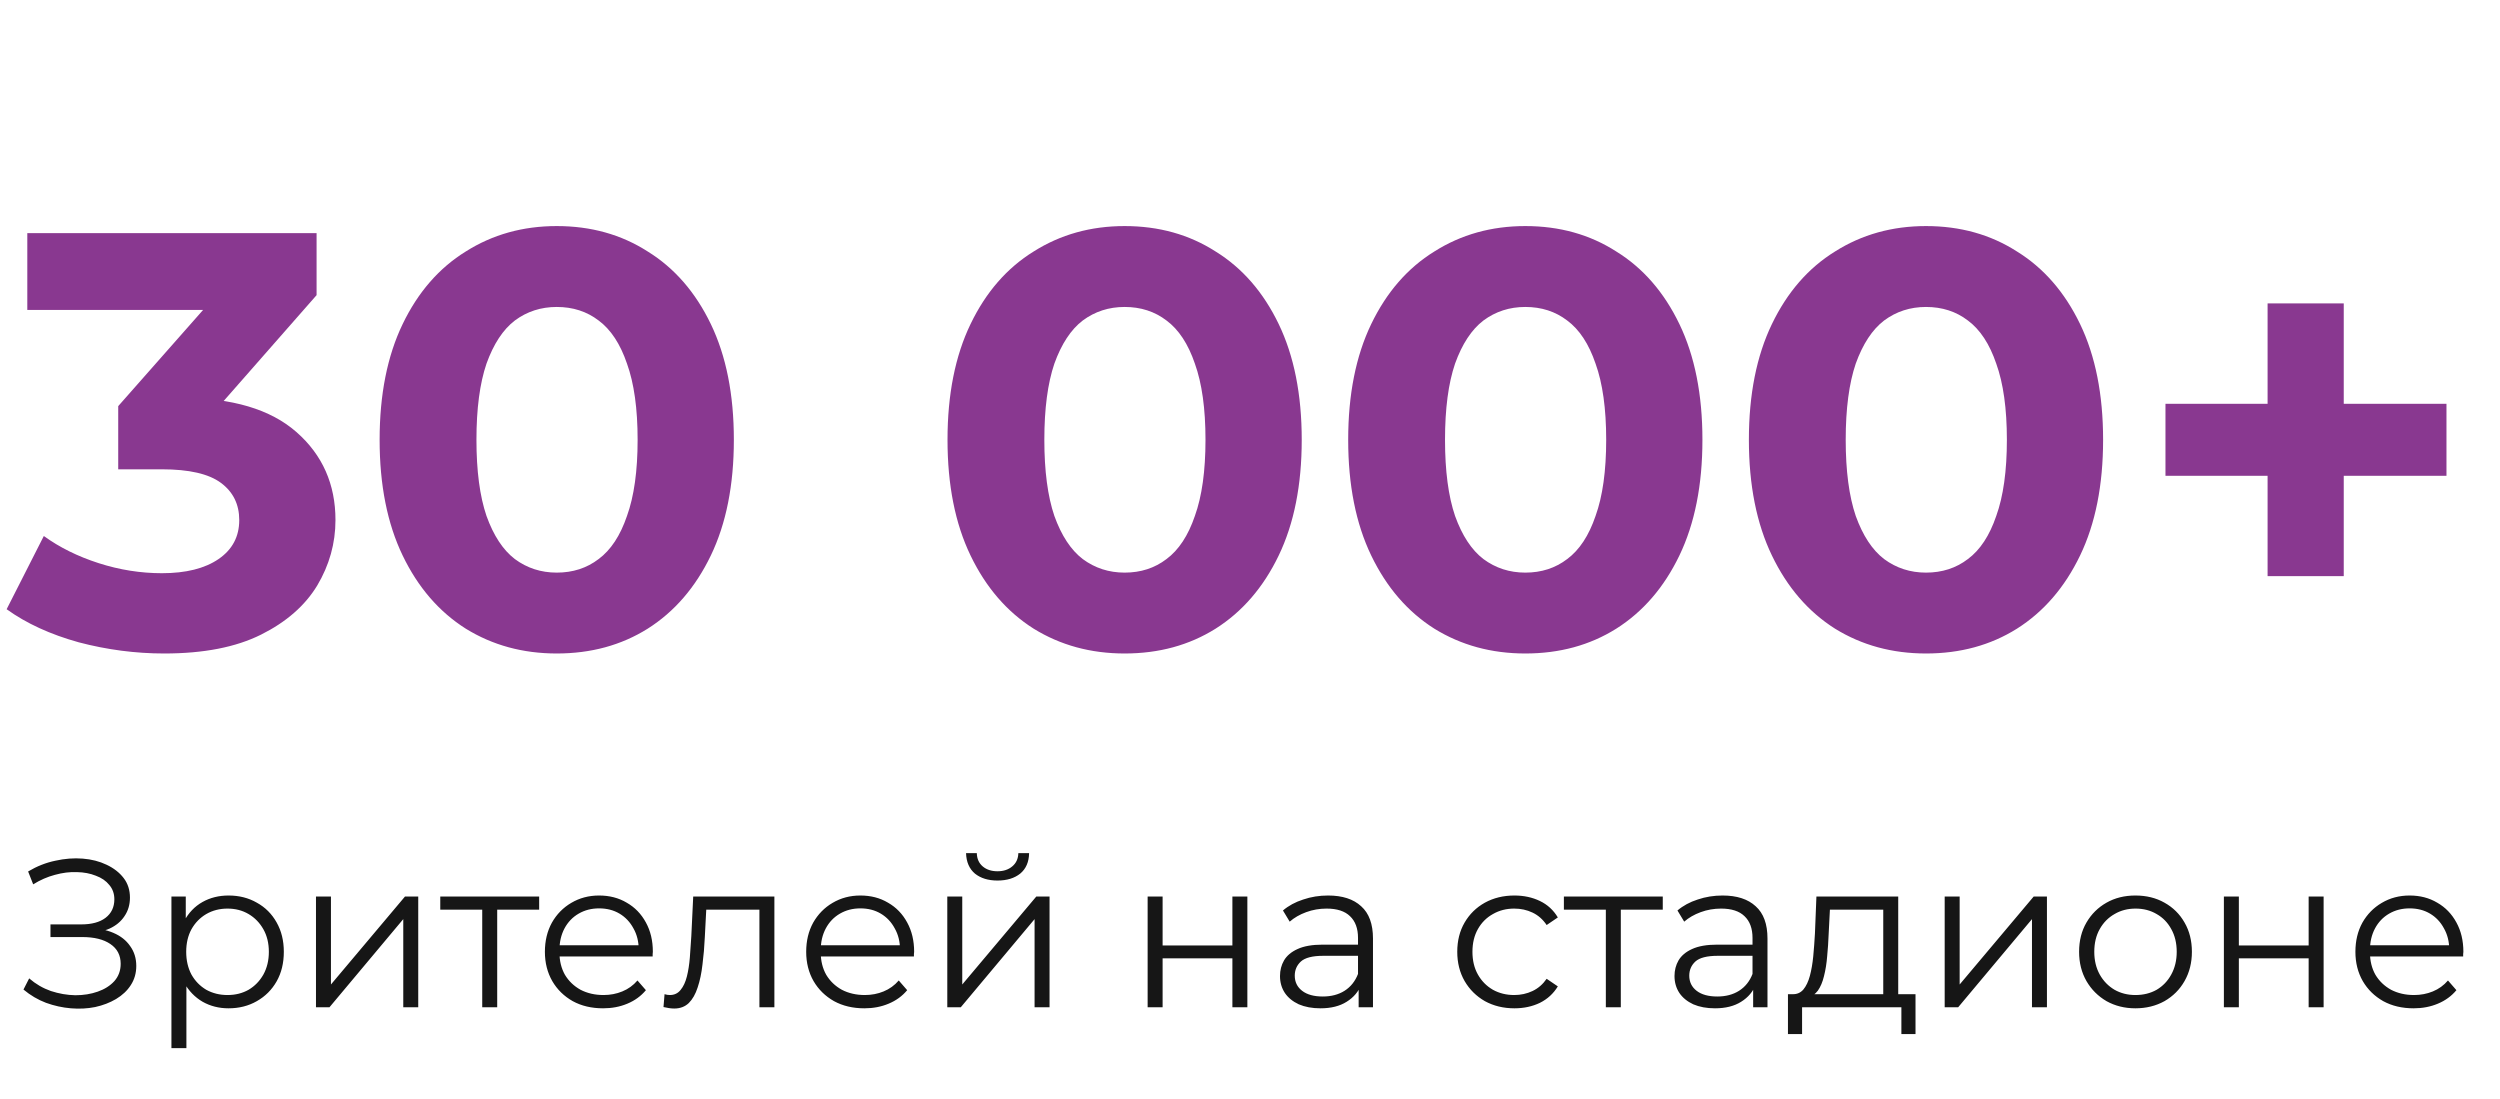
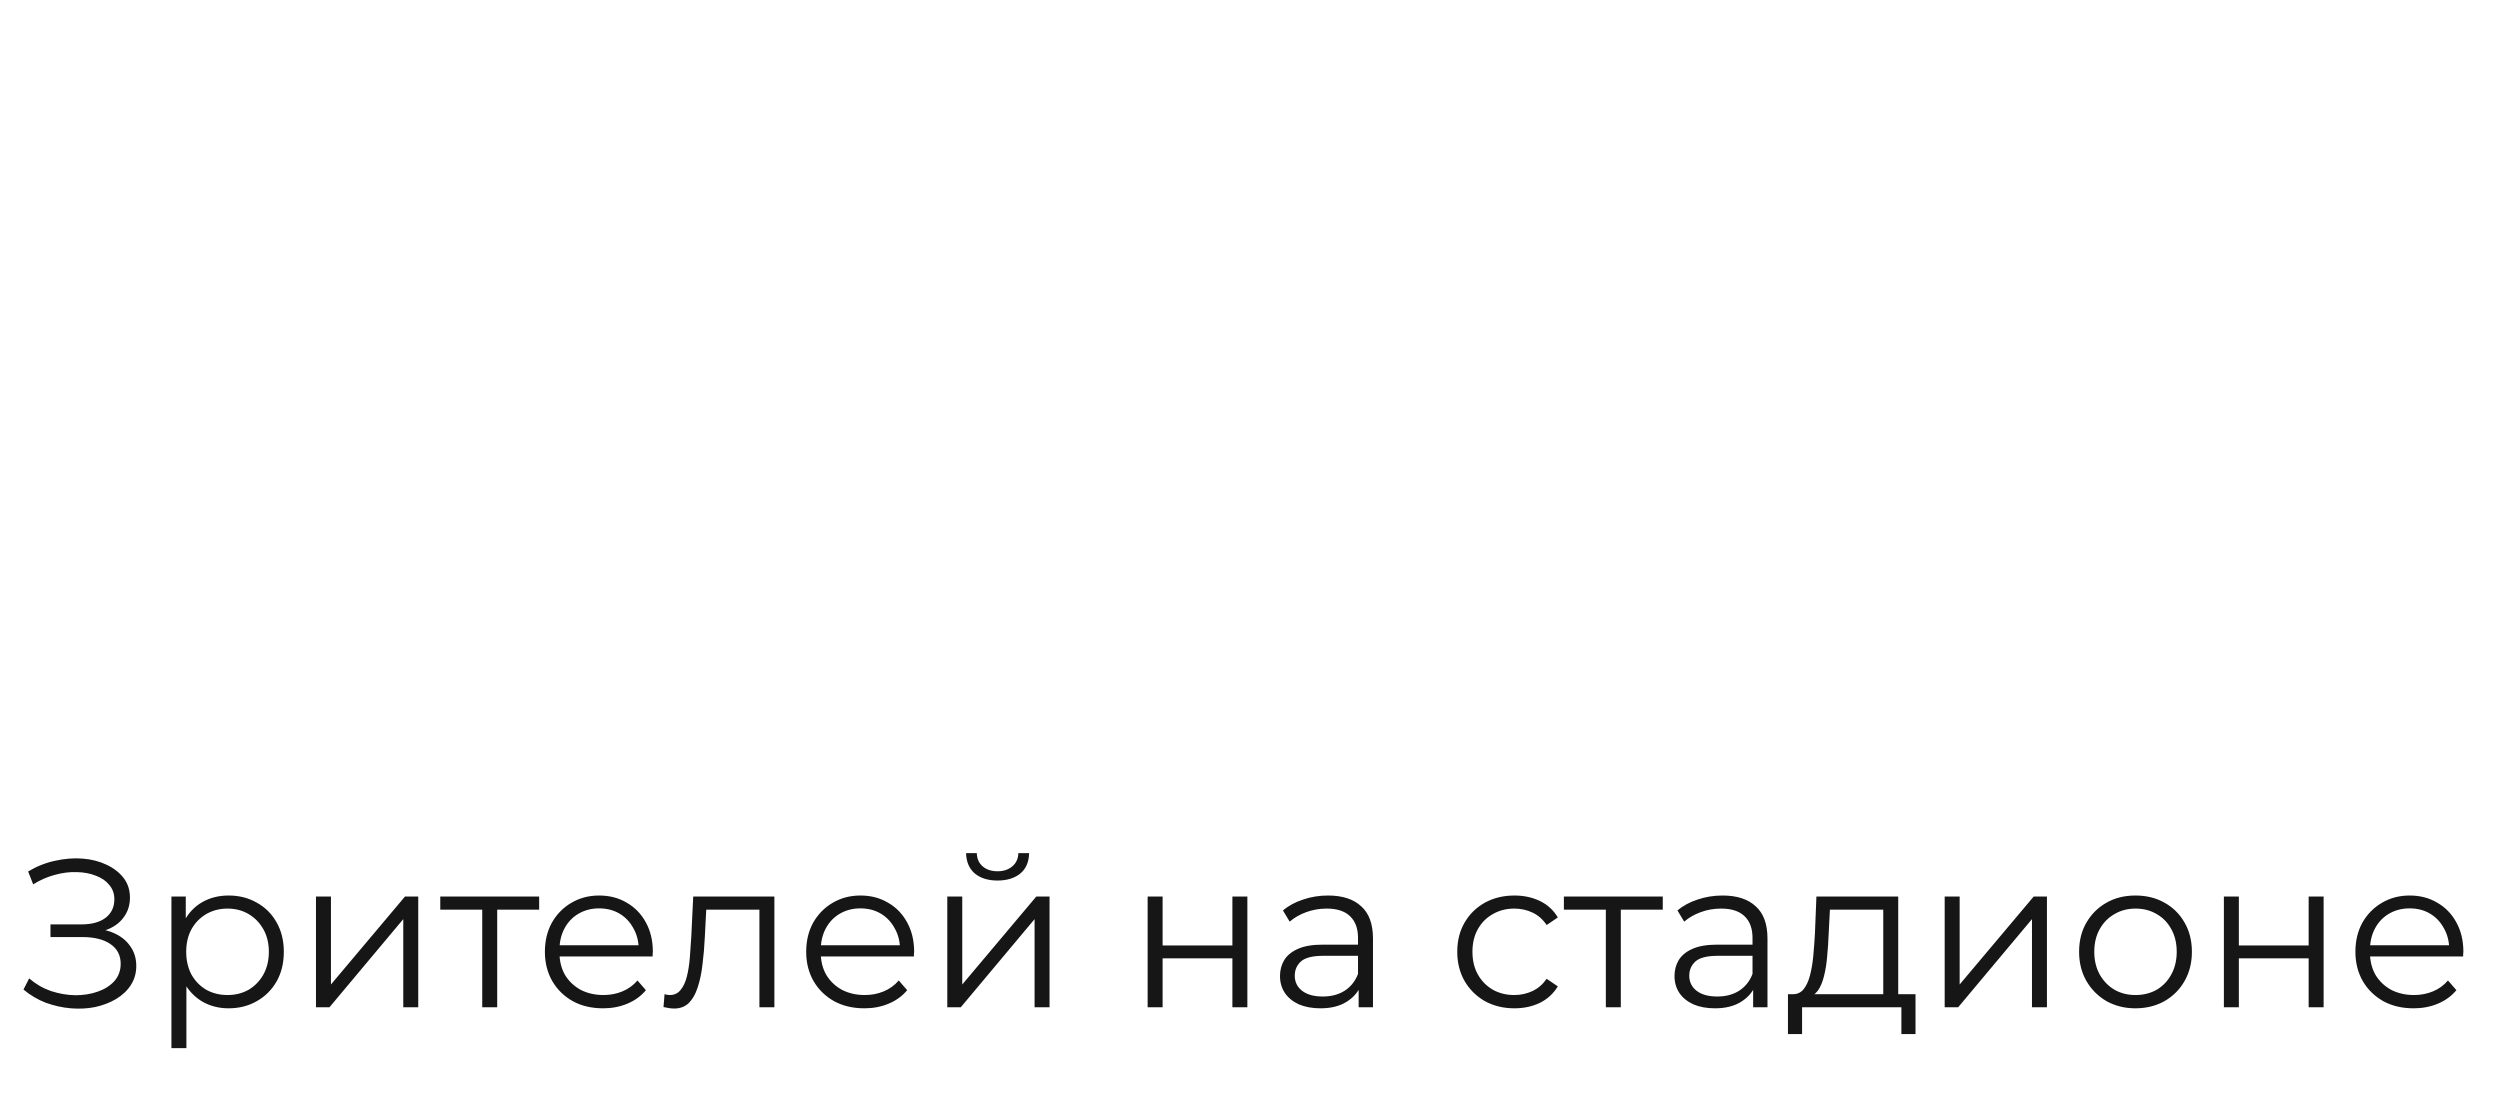
<svg xmlns="http://www.w3.org/2000/svg" width="166" height="73" viewBox="0 0 166 73" fill="none">
-   <path d="M10.907 43.392C8.999 43.392 7.105 43.144 5.223 42.648C3.341 42.125 1.747 41.393 0.441 40.452L2.91 35.591C3.956 36.349 5.171 36.95 6.556 37.395C7.941 37.839 9.339 38.061 10.75 38.061C12.345 38.061 13.599 37.747 14.514 37.12C15.428 36.493 15.886 35.631 15.886 34.533C15.886 33.488 15.48 32.664 14.67 32.063C13.86 31.462 12.554 31.162 10.75 31.162H7.85V26.967L15.494 18.304L16.199 20.578H1.813V15.482H21.021V19.598L13.416 28.261L10.201 26.419H12.044C15.415 26.419 17.963 27.176 19.688 28.692C21.413 30.208 22.275 32.155 22.275 34.533C22.275 36.075 21.87 37.525 21.06 38.884C20.25 40.217 19.009 41.302 17.336 42.138C15.664 42.974 13.521 43.392 10.907 43.392ZM36.967 43.392C34.72 43.392 32.708 42.843 30.931 41.746C29.154 40.622 27.755 39.002 26.736 36.885C25.717 34.768 25.207 32.207 25.207 29.202C25.207 26.196 25.717 23.635 26.736 21.518C27.755 19.402 29.154 17.794 30.931 16.697C32.708 15.573 34.72 15.011 36.967 15.011C39.241 15.011 41.253 15.573 43.004 16.697C44.781 17.794 46.179 19.402 47.199 21.518C48.218 23.635 48.728 26.196 48.728 29.202C48.728 32.207 48.218 34.768 47.199 36.885C46.179 39.002 44.781 40.622 43.004 41.746C41.253 42.843 39.241 43.392 36.967 43.392ZM36.967 38.022C38.039 38.022 38.967 37.721 39.751 37.12C40.561 36.519 41.188 35.565 41.632 34.259C42.103 32.952 42.338 31.266 42.338 29.202C42.338 27.137 42.103 25.452 41.632 24.145C41.188 22.838 40.561 21.884 39.751 21.283C38.967 20.682 38.039 20.382 36.967 20.382C35.922 20.382 34.994 20.682 34.184 21.283C33.4 21.884 32.773 22.838 32.303 24.145C31.858 25.452 31.636 27.137 31.636 29.202C31.636 31.266 31.858 32.952 32.303 34.259C32.773 35.565 33.4 36.519 34.184 37.12C34.994 37.721 35.922 38.022 36.967 38.022ZM74.675 43.392C72.427 43.392 70.415 42.843 68.638 41.746C66.861 40.622 65.463 39.002 64.444 36.885C63.424 34.768 62.915 32.207 62.915 29.202C62.915 26.196 63.424 23.635 64.444 21.518C65.463 19.402 66.861 17.794 68.638 16.697C70.415 15.573 72.427 15.011 74.675 15.011C76.948 15.011 78.961 15.573 80.712 16.697C82.489 17.794 83.887 19.402 84.906 21.518C85.925 23.635 86.435 26.196 86.435 29.202C86.435 32.207 85.925 34.768 84.906 36.885C83.887 39.002 82.489 40.622 80.712 41.746C78.961 42.843 76.948 43.392 74.675 43.392ZM74.675 38.022C75.746 38.022 76.674 37.721 77.458 37.12C78.268 36.519 78.895 35.565 79.34 34.259C79.81 32.952 80.045 31.266 80.045 29.202C80.045 27.137 79.81 25.452 79.34 24.145C78.895 22.838 78.268 21.884 77.458 21.283C76.674 20.682 75.746 20.382 74.675 20.382C73.629 20.382 72.702 20.682 71.892 21.283C71.108 21.884 70.48 22.838 70.01 24.145C69.566 25.452 69.344 27.137 69.344 29.202C69.344 31.266 69.566 32.952 70.01 34.259C70.48 35.565 71.108 36.519 71.892 37.12C72.702 37.721 73.629 38.022 74.675 38.022ZM101.281 43.392C99.033 43.392 97.021 42.843 95.244 41.746C93.467 40.622 92.069 39.002 91.049 36.885C90.03 34.768 89.52 32.207 89.52 29.202C89.52 26.196 90.03 23.635 91.049 21.518C92.069 19.402 93.467 17.794 95.244 16.697C97.021 15.573 99.033 15.011 101.281 15.011C103.554 15.011 105.566 15.573 107.317 16.697C109.095 17.794 110.493 19.402 111.512 21.518C112.531 23.635 113.041 26.196 113.041 29.202C113.041 32.207 112.531 34.768 111.512 36.885C110.493 39.002 109.095 40.622 107.317 41.746C105.566 42.843 103.554 43.392 101.281 43.392ZM101.281 38.022C102.352 38.022 103.28 37.721 104.064 37.12C104.874 36.519 105.501 35.565 105.945 34.259C106.416 32.952 106.651 31.266 106.651 29.202C106.651 27.137 106.416 25.452 105.945 24.145C105.501 22.838 104.874 21.884 104.064 21.283C103.28 20.682 102.352 20.382 101.281 20.382C100.235 20.382 99.308 20.682 98.497 21.283C97.713 21.884 97.086 22.838 96.616 24.145C96.171 25.452 95.949 27.137 95.949 29.202C95.949 31.266 96.171 32.952 96.616 34.259C97.086 35.565 97.713 36.519 98.497 37.12C99.308 37.721 100.235 38.022 101.281 38.022ZM127.886 43.392C125.639 43.392 123.627 42.843 121.849 41.746C120.072 40.622 118.674 39.002 117.655 36.885C116.636 34.768 116.126 32.207 116.126 29.202C116.126 26.196 116.636 23.635 117.655 21.518C118.674 19.402 120.072 17.794 121.849 16.697C123.627 15.573 125.639 15.011 127.886 15.011C130.16 15.011 132.172 15.573 133.923 16.697C135.7 17.794 137.098 19.402 138.118 21.518C139.137 23.635 139.646 26.196 139.646 29.202C139.646 32.207 139.137 34.768 138.118 36.885C137.098 39.002 135.7 40.622 133.923 41.746C132.172 42.843 130.16 43.392 127.886 43.392ZM127.886 38.022C128.958 38.022 129.886 37.721 130.67 37.12C131.48 36.519 132.107 35.565 132.551 34.259C133.022 32.952 133.257 31.266 133.257 29.202C133.257 27.137 133.022 25.452 132.551 24.145C132.107 22.838 131.48 21.884 130.67 21.283C129.886 20.682 128.958 20.382 127.886 20.382C126.841 20.382 125.913 20.682 125.103 21.283C124.319 21.884 123.692 22.838 123.221 24.145C122.777 25.452 122.555 27.137 122.555 29.202C122.555 31.266 122.777 32.952 123.221 34.259C123.692 35.565 124.319 36.519 125.103 37.12C125.913 37.721 126.841 38.022 127.886 38.022ZM150.568 38.257V20.146H155.625V38.257H150.568ZM143.787 31.593V26.811H162.446V31.593H143.787Z" fill="#893890" />
  <path d="M1.559 65.706L1.937 64.964C2.366 65.337 2.847 65.617 3.379 65.804C3.92 65.981 4.462 66.075 5.003 66.084C5.544 66.084 6.039 66.004 6.487 65.846C6.944 65.687 7.313 65.454 7.593 65.146C7.873 64.829 8.013 64.446 8.013 63.998C8.013 63.428 7.784 62.99 7.327 62.682C6.879 62.374 6.254 62.22 5.451 62.22H3.351V61.38H5.395C6.086 61.38 6.622 61.235 7.005 60.946C7.397 60.647 7.593 60.236 7.593 59.714C7.593 59.34 7.481 59.023 7.257 58.762C7.042 58.491 6.744 58.286 6.361 58.146C5.988 57.996 5.568 57.917 5.101 57.908C4.634 57.889 4.149 57.95 3.645 58.09C3.15 58.22 2.67 58.43 2.203 58.72L1.867 57.866C2.446 57.52 3.048 57.282 3.673 57.152C4.298 57.012 4.905 56.965 5.493 57.012C6.081 57.058 6.608 57.194 7.075 57.418C7.551 57.642 7.929 57.936 8.209 58.3C8.489 58.664 8.629 59.098 8.629 59.602C8.629 60.068 8.508 60.479 8.265 60.834C8.032 61.188 7.7 61.464 7.271 61.66C6.851 61.846 6.352 61.94 5.773 61.94L5.829 61.632C6.482 61.632 7.047 61.734 7.523 61.94C8.008 62.145 8.382 62.439 8.643 62.822C8.914 63.195 9.049 63.634 9.049 64.138C9.049 64.614 8.928 65.038 8.685 65.412C8.452 65.776 8.125 66.084 7.705 66.336C7.294 66.579 6.832 66.756 6.319 66.868C5.806 66.971 5.269 66.999 4.709 66.952C4.149 66.905 3.598 66.784 3.057 66.588C2.516 66.382 2.016 66.088 1.559 65.706ZM15.178 66.952C14.543 66.952 13.969 66.807 13.456 66.518C12.942 66.219 12.531 65.794 12.223 65.244C11.925 64.684 11.775 64.002 11.775 63.2C11.775 62.397 11.925 61.721 12.223 61.17C12.522 60.61 12.928 60.185 13.441 59.896C13.955 59.606 14.534 59.462 15.178 59.462C15.877 59.462 16.503 59.62 17.054 59.938C17.614 60.246 18.052 60.684 18.37 61.254C18.687 61.814 18.846 62.462 18.846 63.2C18.846 63.947 18.687 64.6 18.37 65.16C18.052 65.72 17.614 66.159 17.054 66.476C16.503 66.793 15.877 66.952 15.178 66.952ZM11.383 69.598V59.532H12.335V61.744L12.238 63.214L12.377 64.698V69.598H11.383ZM15.107 66.07C15.63 66.07 16.097 65.953 16.508 65.72C16.918 65.477 17.245 65.141 17.488 64.712C17.73 64.273 17.852 63.769 17.852 63.2C17.852 62.63 17.73 62.131 17.488 61.702C17.245 61.272 16.918 60.936 16.508 60.694C16.097 60.451 15.63 60.33 15.107 60.33C14.585 60.33 14.114 60.451 13.694 60.694C13.283 60.936 12.956 61.272 12.713 61.702C12.48 62.131 12.364 62.63 12.364 63.2C12.364 63.769 12.48 64.273 12.713 64.712C12.956 65.141 13.283 65.477 13.694 65.72C14.114 65.953 14.585 66.07 15.107 66.07ZM20.981 66.882V59.532H21.975V65.37L26.889 59.532H27.771V66.882H26.777V61.03L21.877 66.882H20.981ZM32.02 66.882V60.134L32.272 60.4H29.234V59.532H35.8V60.4H32.762L33.014 60.134V66.882H32.02ZM40.045 66.952C39.28 66.952 38.608 66.793 38.029 66.476C37.451 66.149 36.998 65.706 36.672 65.146C36.345 64.576 36.181 63.928 36.181 63.2C36.181 62.472 36.336 61.828 36.644 61.268C36.961 60.708 37.39 60.269 37.931 59.952C38.482 59.625 39.098 59.462 39.779 59.462C40.47 59.462 41.081 59.62 41.614 59.938C42.155 60.246 42.58 60.684 42.888 61.254C43.196 61.814 43.349 62.462 43.349 63.2C43.349 63.246 43.345 63.298 43.336 63.354C43.336 63.401 43.336 63.452 43.336 63.508H36.938V62.766H42.803L42.411 63.06C42.411 62.528 42.295 62.056 42.062 61.646C41.837 61.226 41.529 60.899 41.138 60.666C40.745 60.432 40.293 60.316 39.779 60.316C39.276 60.316 38.823 60.432 38.422 60.666C38.02 60.899 37.708 61.226 37.483 61.646C37.26 62.066 37.148 62.547 37.148 63.088V63.242C37.148 63.802 37.269 64.296 37.511 64.726C37.764 65.146 38.109 65.477 38.547 65.72C38.995 65.953 39.504 66.07 40.074 66.07C40.522 66.07 40.937 65.99 41.319 65.832C41.712 65.673 42.047 65.43 42.328 65.104L42.888 65.748C42.561 66.14 42.15 66.439 41.656 66.644C41.17 66.849 40.633 66.952 40.045 66.952ZM44.056 66.868L44.126 66.014C44.191 66.023 44.252 66.037 44.307 66.056C44.373 66.065 44.429 66.07 44.475 66.07C44.774 66.07 45.012 65.958 45.19 65.734C45.376 65.51 45.516 65.211 45.609 64.838C45.703 64.465 45.768 64.044 45.806 63.578C45.843 63.102 45.876 62.626 45.904 62.15L46.029 59.532H51.419V66.882H50.425V60.106L50.678 60.4H46.673L46.911 60.092L46.8 62.22C46.772 62.855 46.72 63.461 46.645 64.04C46.58 64.618 46.473 65.127 46.324 65.566C46.184 66.004 45.987 66.35 45.736 66.602C45.483 66.844 45.161 66.966 44.77 66.966C44.657 66.966 44.541 66.957 44.419 66.938C44.307 66.919 44.186 66.896 44.056 66.868ZM57.395 66.952C56.63 66.952 55.958 66.793 55.379 66.476C54.801 66.149 54.348 65.706 54.021 65.146C53.695 64.576 53.531 63.928 53.531 63.2C53.531 62.472 53.685 61.828 53.993 61.268C54.311 60.708 54.74 60.269 55.281 59.952C55.832 59.625 56.448 59.462 57.129 59.462C57.82 59.462 58.431 59.62 58.963 59.938C59.505 60.246 59.929 60.684 60.237 61.254C60.545 61.814 60.699 62.462 60.699 63.2C60.699 63.246 60.695 63.298 60.685 63.354C60.685 63.401 60.685 63.452 60.685 63.508H54.287V62.766H60.153L59.761 63.06C59.761 62.528 59.645 62.056 59.411 61.646C59.187 61.226 58.879 60.899 58.487 60.666C58.095 60.432 57.643 60.316 57.129 60.316C56.625 60.316 56.173 60.432 55.771 60.666C55.37 60.899 55.057 61.226 54.833 61.646C54.609 62.066 54.497 62.547 54.497 63.088V63.242C54.497 63.802 54.619 64.296 54.861 64.726C55.113 65.146 55.459 65.477 55.897 65.72C56.345 65.953 56.854 66.07 57.423 66.07C57.871 66.07 58.287 65.99 58.669 65.832C59.061 65.673 59.397 65.43 59.677 65.104L60.237 65.748C59.911 66.14 59.5 66.439 59.005 66.644C58.52 66.849 57.983 66.952 57.395 66.952ZM62.9 66.882V59.532H63.894V65.37L68.808 59.532H69.69V66.882H68.696V61.03L63.796 66.882H62.9ZM66.232 58.468C65.616 58.468 65.116 58.314 64.734 58.006C64.36 57.688 64.164 57.236 64.146 56.648H64.86C64.869 57.021 65 57.315 65.252 57.53C65.504 57.744 65.83 57.852 66.232 57.852C66.633 57.852 66.96 57.744 67.212 57.53C67.473 57.315 67.608 57.021 67.618 56.648H68.332C68.322 57.236 68.126 57.688 67.744 58.006C67.361 58.314 66.857 58.468 66.232 58.468ZM76.203 66.882V59.532H77.197V62.78H81.831V59.532H82.825V66.882H81.831V63.634H77.197V66.882H76.203ZM90.214 66.882V65.258L90.172 64.992V62.276C90.172 61.651 89.995 61.17 89.64 60.834C89.295 60.498 88.777 60.33 88.086 60.33C87.61 60.33 87.157 60.409 86.728 60.568C86.299 60.726 85.934 60.936 85.636 61.198L85.188 60.456C85.561 60.138 86.009 59.896 86.532 59.728C87.055 59.55 87.605 59.462 88.184 59.462C89.136 59.462 89.869 59.7 90.382 60.176C90.905 60.642 91.166 61.356 91.166 62.318V66.882H90.214ZM87.68 66.952C87.129 66.952 86.648 66.863 86.238 66.686C85.837 66.499 85.528 66.247 85.314 65.93C85.099 65.603 84.992 65.23 84.992 64.81C84.992 64.427 85.081 64.082 85.258 63.774C85.445 63.456 85.743 63.205 86.154 63.018C86.574 62.822 87.134 62.724 87.834 62.724H90.368V63.466H87.862C87.153 63.466 86.658 63.592 86.378 63.844C86.107 64.096 85.972 64.409 85.972 64.782C85.972 65.202 86.135 65.538 86.462 65.79C86.788 66.042 87.246 66.168 87.834 66.168C88.394 66.168 88.875 66.042 89.276 65.79C89.687 65.528 89.985 65.155 90.172 64.67L90.396 65.356C90.209 65.841 89.883 66.228 89.416 66.518C88.959 66.807 88.38 66.952 87.68 66.952ZM100.556 66.952C99.828 66.952 99.175 66.793 98.596 66.476C98.027 66.149 97.579 65.706 97.252 65.146C96.925 64.576 96.762 63.928 96.762 63.2C96.762 62.462 96.925 61.814 97.252 61.254C97.579 60.694 98.027 60.255 98.596 59.938C99.175 59.62 99.828 59.462 100.556 59.462C101.182 59.462 101.746 59.583 102.25 59.826C102.754 60.068 103.151 60.432 103.44 60.918L102.698 61.422C102.446 61.048 102.134 60.773 101.76 60.596C101.387 60.418 100.981 60.33 100.542 60.33C100.02 60.33 99.548 60.451 99.128 60.694C98.708 60.927 98.377 61.258 98.134 61.688C97.891 62.117 97.77 62.621 97.77 63.2C97.77 63.779 97.891 64.282 98.134 64.712C98.377 65.141 98.708 65.477 99.128 65.72C99.548 65.953 100.02 66.07 100.542 66.07C100.981 66.07 101.387 65.981 101.76 65.804C102.134 65.626 102.446 65.356 102.698 64.992L103.44 65.496C103.151 65.972 102.754 66.336 102.25 66.588C101.746 66.831 101.182 66.952 100.556 66.952ZM106.628 66.882V60.134L106.88 60.4H103.842V59.532H110.408V60.4H107.37L107.622 60.134V66.882H106.628ZM116.409 66.882V65.258L116.367 64.992V62.276C116.367 61.651 116.19 61.17 115.835 60.834C115.49 60.498 114.972 60.33 114.281 60.33C113.805 60.33 113.353 60.409 112.923 60.568C112.494 60.726 112.13 60.936 111.831 61.198L111.383 60.456C111.757 60.138 112.205 59.896 112.727 59.728C113.25 59.55 113.801 59.462 114.379 59.462C115.331 59.462 116.064 59.7 116.577 60.176C117.1 60.642 117.361 61.356 117.361 62.318V66.882H116.409ZM113.875 66.952C113.325 66.952 112.844 66.863 112.433 66.686C112.032 66.499 111.724 66.247 111.509 65.93C111.295 65.603 111.187 65.23 111.187 64.81C111.187 64.427 111.276 64.082 111.453 63.774C111.64 63.456 111.939 63.205 112.349 63.018C112.769 62.822 113.329 62.724 114.029 62.724H116.563V63.466H114.057C113.348 63.466 112.853 63.592 112.573 63.844C112.303 64.096 112.167 64.409 112.167 64.782C112.167 65.202 112.331 65.538 112.657 65.79C112.984 66.042 113.441 66.168 114.029 66.168C114.589 66.168 115.07 66.042 115.471 65.79C115.882 65.528 116.181 65.155 116.367 64.67L116.591 65.356C116.405 65.841 116.078 66.228 115.611 66.518C115.154 66.807 114.575 66.952 113.875 66.952ZM125.048 66.406V60.4H121.506L121.422 62.038C121.403 62.532 121.37 63.018 121.324 63.494C121.286 63.97 121.216 64.409 121.114 64.81C121.02 65.202 120.885 65.524 120.708 65.776C120.53 66.019 120.302 66.159 120.022 66.196L119.028 66.014C119.317 66.023 119.555 65.921 119.742 65.706C119.928 65.482 120.073 65.178 120.176 64.796C120.278 64.413 120.353 63.979 120.4 63.494C120.446 62.999 120.484 62.495 120.512 61.982L120.61 59.532H126.042V66.406H125.048ZM118.72 68.66V66.014H127.19V68.66H126.252V66.882H119.658V68.66H118.72ZM129.127 66.882V59.532H130.121V65.37L135.035 59.532H135.917V66.882H134.923V61.03L130.023 66.882H129.127ZM141.79 66.952C141.08 66.952 140.441 66.793 139.872 66.476C139.312 66.149 138.868 65.706 138.542 65.146C138.215 64.576 138.052 63.928 138.052 63.2C138.052 62.462 138.215 61.814 138.542 61.254C138.868 60.694 139.312 60.255 139.872 59.938C140.432 59.62 141.071 59.462 141.79 59.462C142.518 59.462 143.162 59.62 143.722 59.938C144.291 60.255 144.734 60.694 145.052 61.254C145.378 61.814 145.542 62.462 145.542 63.2C145.542 63.928 145.378 64.576 145.052 65.146C144.734 65.706 144.291 66.149 143.722 66.476C143.152 66.793 142.508 66.952 141.79 66.952ZM141.79 66.07C142.322 66.07 142.793 65.953 143.204 65.72C143.614 65.477 143.936 65.141 144.17 64.712C144.412 64.273 144.534 63.769 144.534 63.2C144.534 62.621 144.412 62.117 144.17 61.688C143.936 61.258 143.614 60.927 143.204 60.694C142.793 60.451 142.326 60.33 141.804 60.33C141.281 60.33 140.814 60.451 140.404 60.694C139.993 60.927 139.666 61.258 139.424 61.688C139.181 62.117 139.06 62.621 139.06 63.2C139.06 63.769 139.181 64.273 139.424 64.712C139.666 65.141 139.993 65.477 140.404 65.72C140.814 65.953 141.276 66.07 141.79 66.07ZM147.666 66.882V59.532H148.66V62.78H153.294V59.532H154.288V66.882H153.294V63.634H148.66V66.882H147.666ZM160.264 66.952C159.498 66.952 158.826 66.793 158.247 66.476C157.669 66.149 157.216 65.706 156.889 65.146C156.563 64.576 156.399 63.928 156.399 63.2C156.399 62.472 156.553 61.828 156.861 61.268C157.179 60.708 157.608 60.269 158.149 59.952C158.7 59.625 159.316 59.462 159.998 59.462C160.688 59.462 161.3 59.62 161.832 59.938C162.373 60.246 162.798 60.684 163.106 61.254C163.414 61.814 163.568 62.462 163.568 63.2C163.568 63.246 163.563 63.298 163.554 63.354C163.554 63.401 163.554 63.452 163.554 63.508H157.155V62.766H163.022L162.63 63.06C162.63 62.528 162.513 62.056 162.28 61.646C162.056 61.226 161.748 60.899 161.356 60.666C160.964 60.432 160.511 60.316 159.998 60.316C159.494 60.316 159.041 60.432 158.639 60.666C158.238 60.899 157.925 61.226 157.701 61.646C157.477 62.066 157.365 62.547 157.365 63.088V63.242C157.365 63.802 157.487 64.296 157.729 64.726C157.981 65.146 158.327 65.477 158.765 65.72C159.213 65.953 159.722 66.07 160.292 66.07C160.74 66.07 161.155 65.99 161.538 65.832C161.93 65.673 162.266 65.43 162.546 65.104L163.106 65.748C162.779 66.14 162.368 66.439 161.874 66.644C161.388 66.849 160.852 66.952 160.264 66.952Z" fill="#161616" />
</svg>